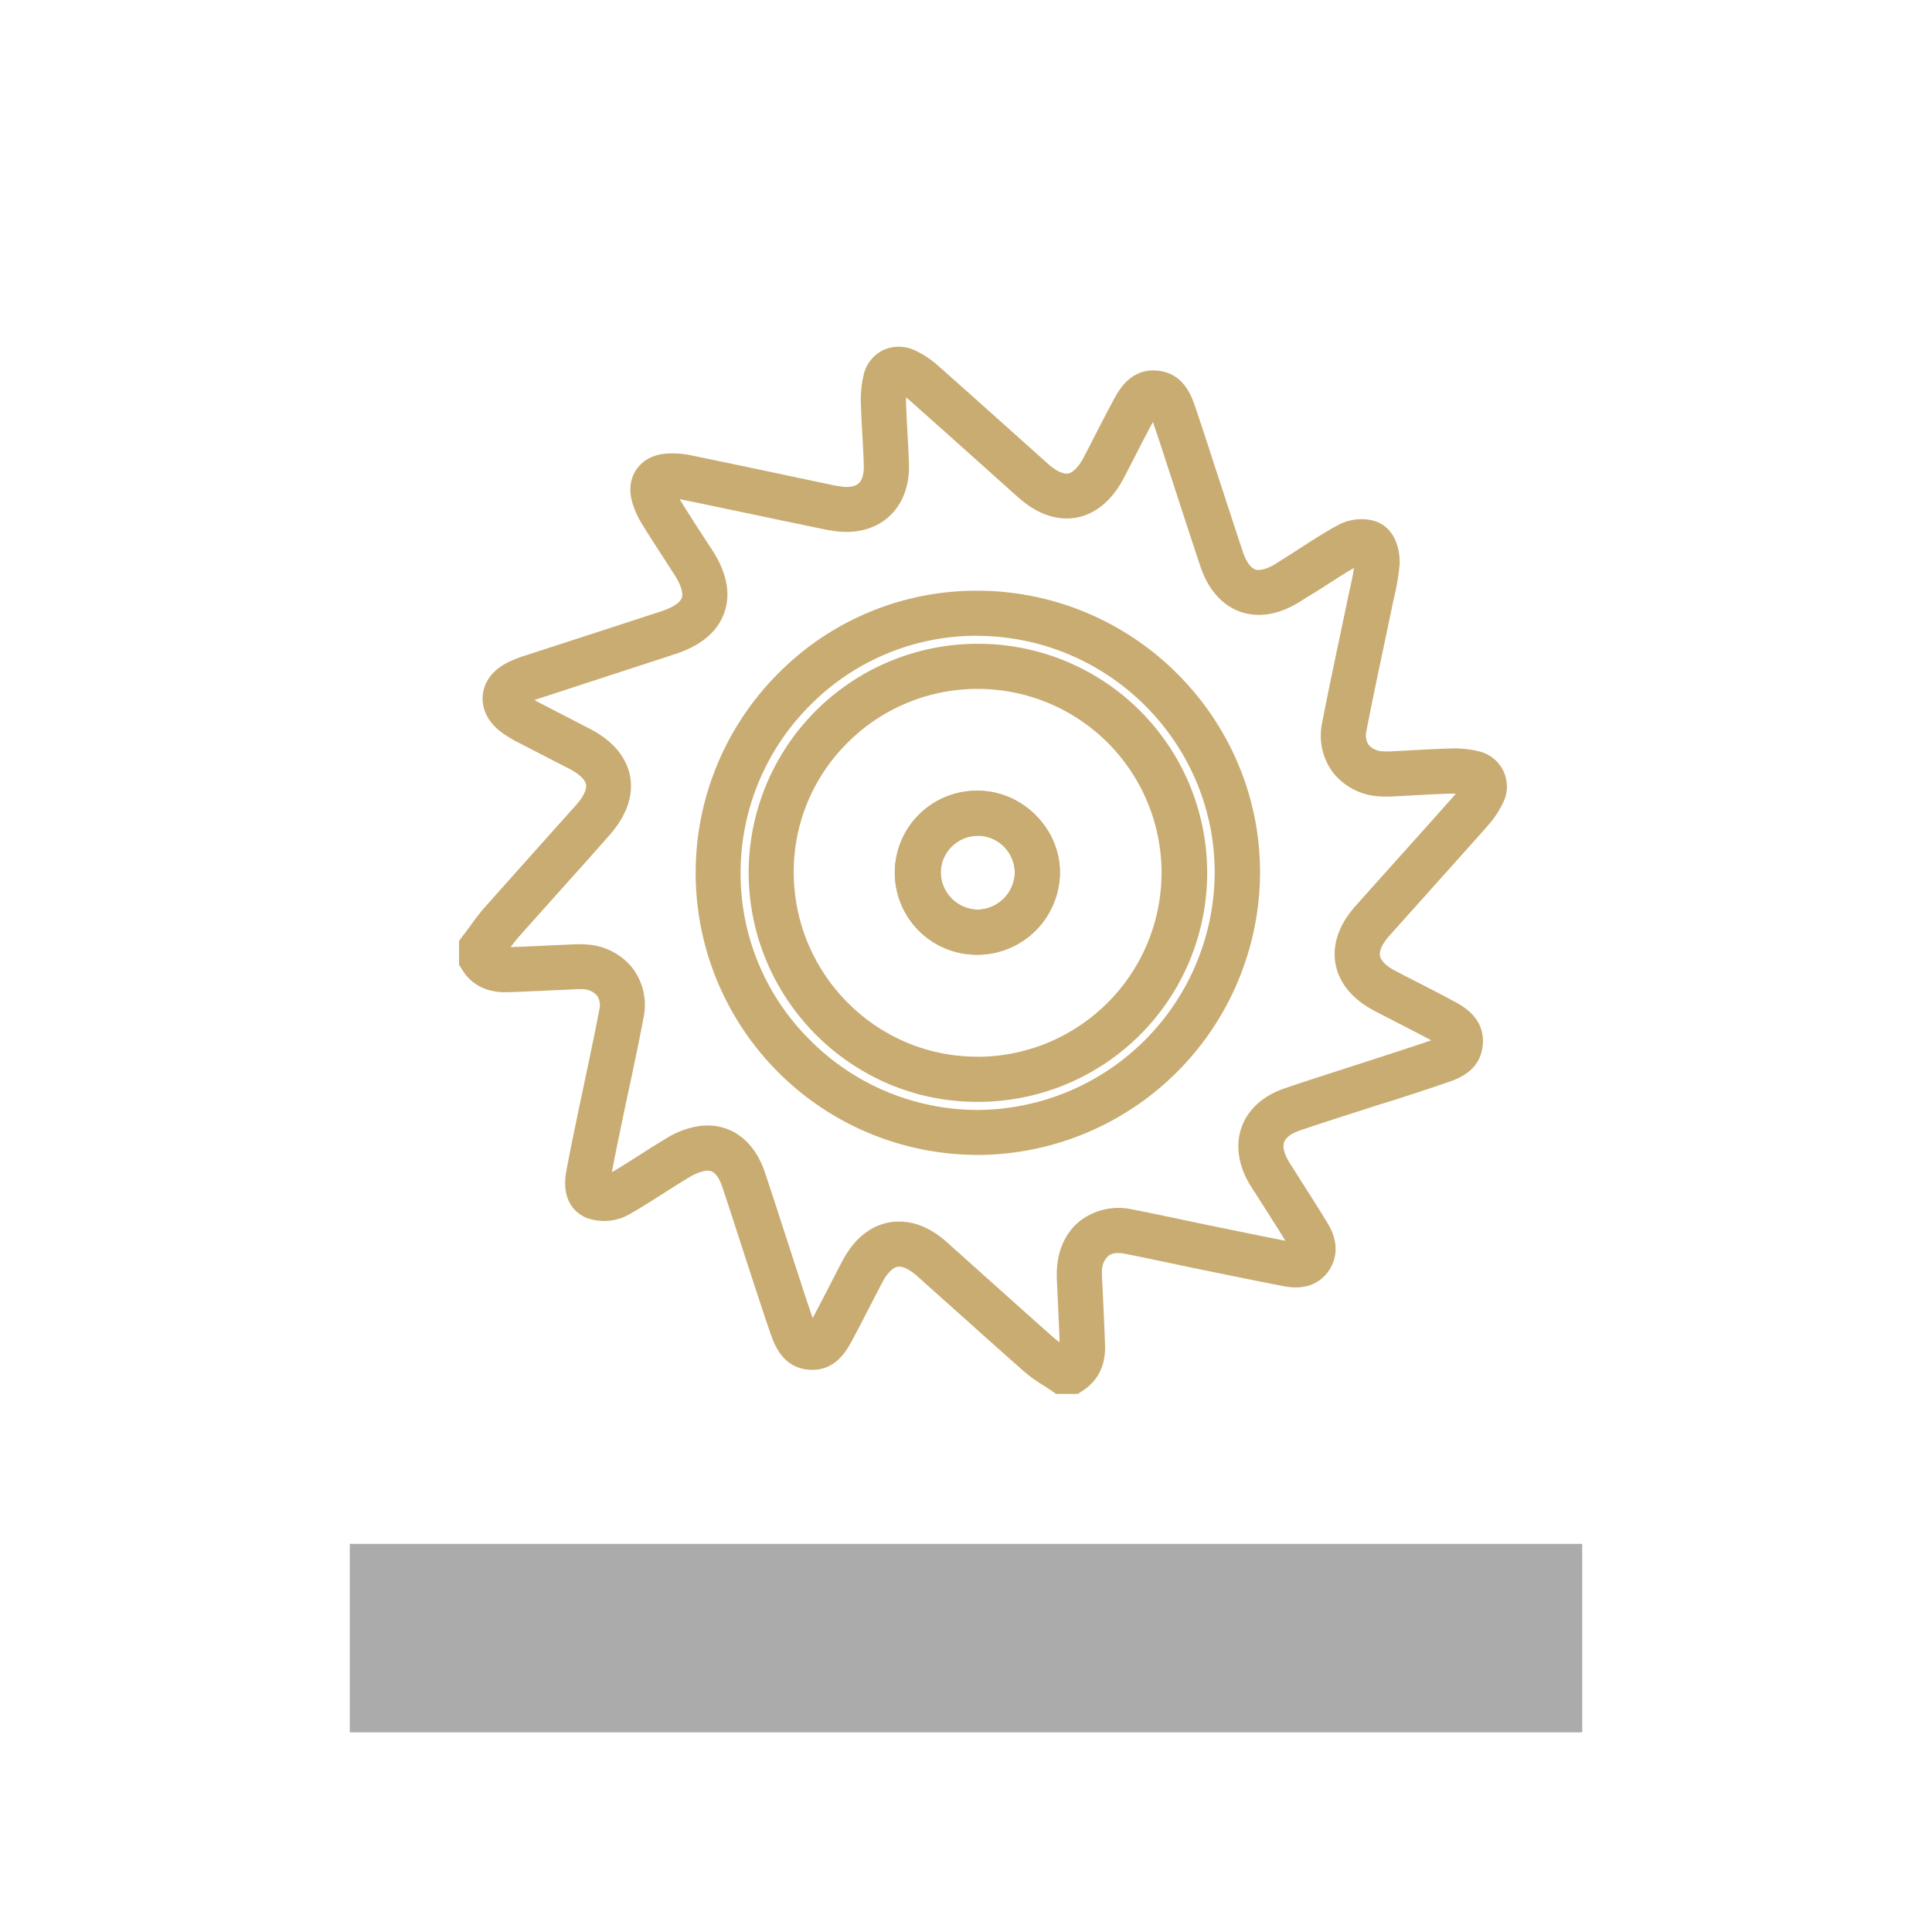
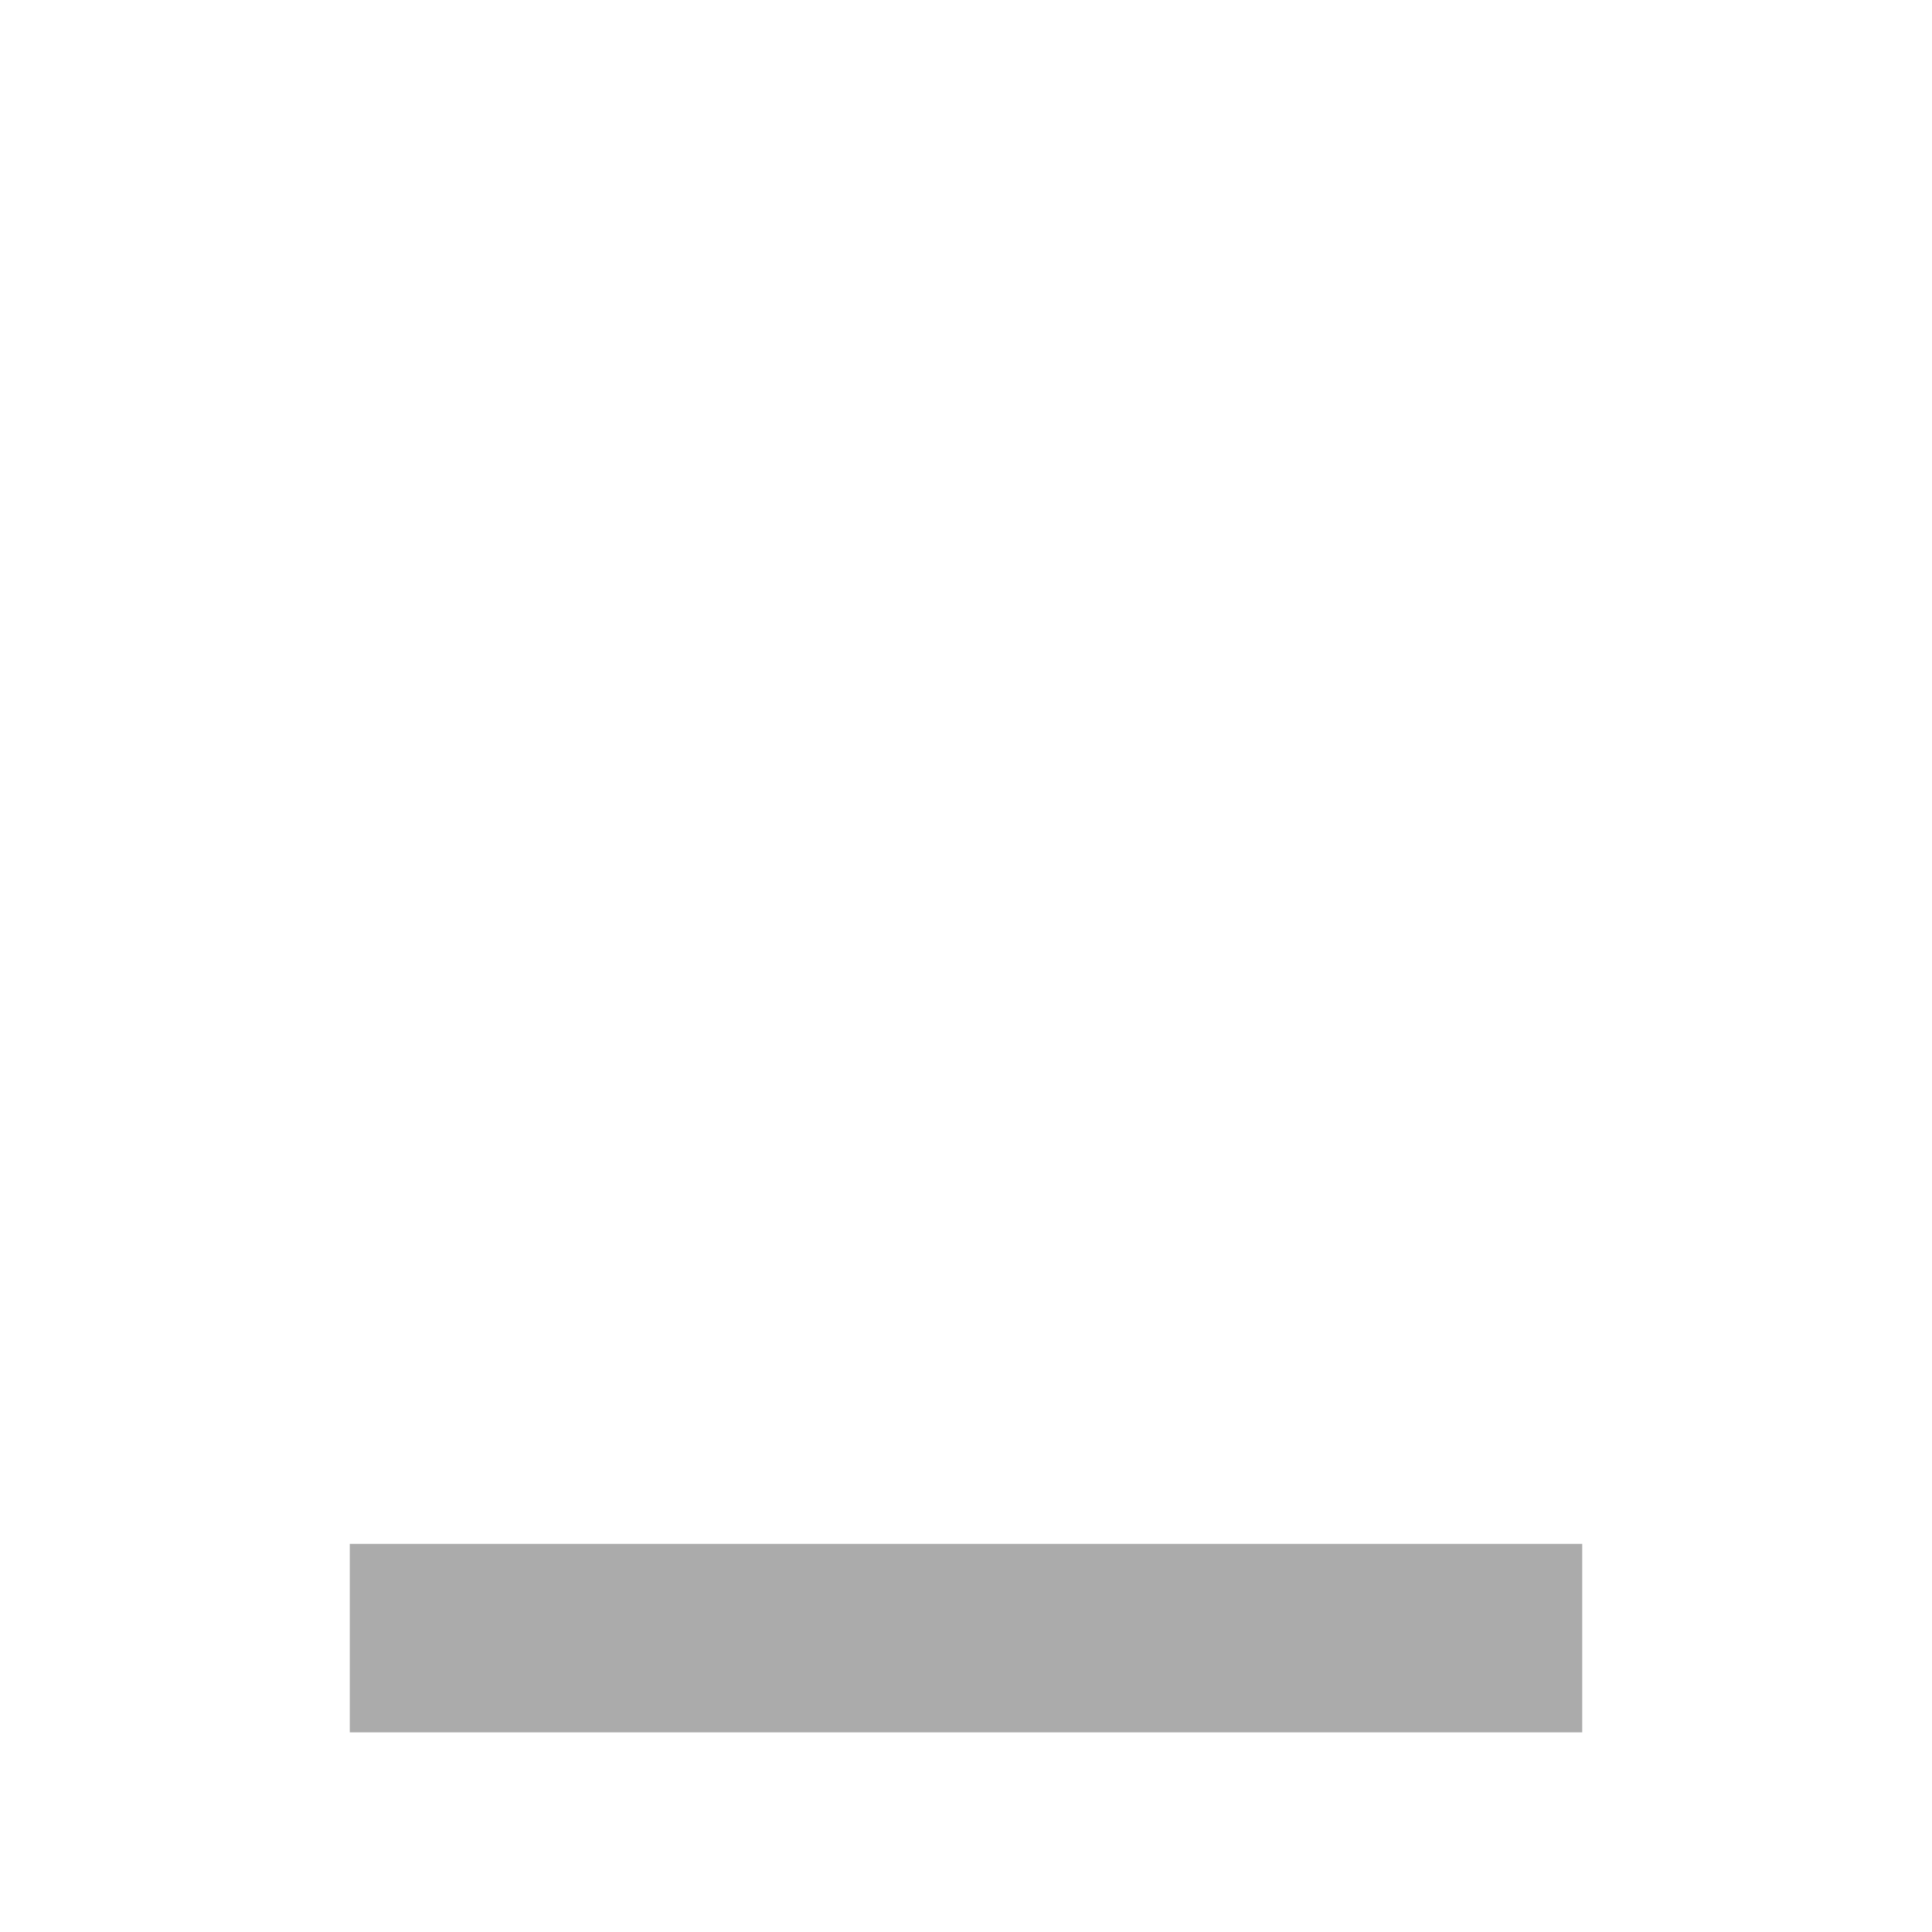
<svg xmlns="http://www.w3.org/2000/svg" id="Capa_1" data-name="Capa 1" viewBox="0 0 600 600">
  <defs>
    <style>.cls-1{fill:#ababab;}.cls-2{fill:#c9ac72;}</style>
  </defs>
  <rect class="cls-1" x="108.63" y="479.46" width="382.74" height="58.54" />
-   <path class="cls-2" d="M334.73,432.9H328l-1.79-1.23c-.73-.49-1.47-1-2.21-1.44a46.31,46.31,0,0,1-5.88-4.23c-7.17-6.32-14.4-12.79-21.38-19.06l-12-10.73c-2.31-2-4.51-3.07-6-2.79s-3.24,2-4.68,4.74c-1.3,2.46-2.57,4.94-3.85,7.43-1.7,3.32-3.47,6.75-5.28,10.13l-.22.41c-1.7,3.17-5.22,9.78-13.31,9.26-8.46-.53-11-8.09-12.13-11.31l-.18-.52c-1.73-5-3.37-10.09-5-15q-.9-2.78-1.81-5.56-1.29-3.94-2.56-7.89c-1.76-5.44-3.58-11.07-5.43-16.56s-4.21-5.07-5.36-4.92a15,15,0,0,0-5.13,2.15c-2.62,1.55-5.15,3.17-7.84,4.89-3.51,2.24-7.14,4.55-10.92,6.67a15.82,15.82,0,0,1-12.89.87c-2.49-1-8.09-4.5-6.28-14.45.93-5.1,2-10.24,3-15.05.81-4,1.65-7.93,2.49-11.89,1.62-7.67,3.3-15.59,4.79-23.38a5.33,5.33,0,0,0-.72-4.22,5.84,5.84,0,0,0-4.28-2,26,26,0,0,0-3.38.05l-1.21.06-6.72.3c-4,.19-8.1.38-12.18.51-7.87.24-12-3.56-14-6.79l-1.09-1.72v-7.44L144,290.3c.65-.85,1.28-1.71,1.91-2.56,1.49-2.05,3-4.16,4.85-6.2,7.1-8,14.37-16.12,21.41-24l6.6-7.35c2.33-2.6,3.51-5,3.22-6.56s-2.17-3.31-5.19-4.88l-7-3.59-8.7-4.5a39.29,39.29,0,0,1-5.05-3c-5.84-4.22-6.35-9.1-6.14-11.63s1.52-7.22,7.93-10.38a41.67,41.67,0,0,1,5.78-2.23l.24-.08L186.48,196l18.93-6.17c3.48-1.14,5.78-2.66,6.32-4.15s-.28-4.07-2.22-7.1l-3.12-4.85c-2.23-3.45-4.54-7-6.76-10.6a27.47,27.47,0,0,1-3.34-7.34c-1.29-4.82.06-8.15,1.43-10.1s4-4.36,9-4.8a27.82,27.82,0,0,1,8,.54c10.89,2.24,21.95,4.58,32.65,6.84L259,150.73c.22.05.45.08.67.12l1,.15c2.62.49,4.72.19,5.91-.82,1.56-1.34,1.72-4.05,1.68-5.54-.09-3.15-.27-6.4-.45-9.55s-.35-6.34-.45-9.56a33.58,33.58,0,0,1,.85-9.11,11.35,11.35,0,0,1,6-7.65,11.56,11.56,0,0,1,9.81,0,28.7,28.7,0,0,1,7.31,4.8c9.46,8.37,19,16.93,28.25,25.21l5.8,5.2c2.48,2.22,4.8,3.34,6.35,3.06s3.35-2.16,4.9-5.14q1.65-3.15,3.25-6.32c1.81-3.52,3.67-7.17,5.61-10.75l.29-.54c1.6-3,5.34-10,13.73-9.18,8.16.81,10.58,8,11.74,11.44l.19.54c1.49,4.38,2.94,8.83,4.34,13.13q.87,2.72,1.76,5.41l2.61,8q2.88,8.83,5.8,17.67c1,3,2.4,5,3.84,5.53s3.88-.16,6.6-1.88c.66-.41,1.32-.84,2-1.26l2.4-1.54c1.31-.82,2.62-1.67,3.92-2.51,3.6-2.32,7.32-4.72,11.3-6.81,3.69-1.93,9.77-2.46,13.76.4,4.39,3.15,5.12,9.27,4.87,12.4a74.91,74.91,0,0,1-1.8,10.37c-.22,1-.44,2-.64,3q-1.32,6.36-2.66,12.7c-1.75,8.28-3.56,16.85-5.18,25.27a5.53,5.53,0,0,0,.69,4.36,6,6,0,0,0,4.42,2,25.42,25.42,0,0,0,2.76,0l6-.32c3.94-.21,8-.44,12.07-.55a31.56,31.56,0,0,1,8.87.85,11.23,11.23,0,0,1,7.53,16.17,30.39,30.39,0,0,1-4.83,7.14c-6.19,7-12.52,14-18.64,20.87l-11.77,13.14c-2.13,2.39-3.18,4.64-2.9,6.19s2,3.25,4.82,4.71c2.29,1.2,4.58,2.37,6.88,3.55,3.42,1.75,7,3.57,10.44,5.44l.61.32c2.95,1.57,9.88,5.25,9.19,13.56s-7.86,10.7-11.31,11.86l-.62.21c-5,1.73-10.14,3.38-15.09,5L428,343.15l-7.85,2.54c-5.45,1.75-11.1,3.56-16.58,5.44-2.56.88-4.25,2.15-4.77,3.58s0,3.56,1.38,5.91c.43.72.9,1.43,1.36,2.14l1,1.58q1.32,2.12,2.66,4.21c2.35,3.68,4.77,7.5,7.1,11.33,4.3,7.08,2.07,12.29.36,14.77-2.09,3-6.21,6.3-14,4.79-8.31-1.61-16.71-3.34-24.85-5l-1.41-.29c-2.82-.58-5.64-1.18-8.45-1.78-4.9-1-10-2.12-14.93-3.06-1.43-.27-3.44-.36-4.84.74a6.31,6.31,0,0,0-1.95,4.7,24.58,24.58,0,0,0,.06,2.5c0,.35,0,.7.05,1.05.09,2.15.19,4.29.29,6.44.2,4.27.4,8.69.55,13.06.26,7.62-3.47,11.78-6.64,13.91Zm-55.48-53.53c4,0,9.17,1.37,14.8,6.39q6,5.37,12,10.76c7,6.24,14.17,12.7,21.29,19,.52.45,1.11.89,1.74,1.34-.14-3.83-.32-7.7-.49-11.47q-.15-3.24-.29-6.48l-.05-.91a35.29,35.29,0,0,1,0-4c.35-6.23,2.94-11.54,7.29-14.94a19.73,19.73,0,0,1,16.06-3.47c5.13,1,10.28,2.07,15.25,3.13l8.36,1.76,1.41.28c7.4,1.52,15,3.09,22.57,4.57-1.91-3.1-3.88-6.21-5.8-9.23q-1.35-2.12-2.69-4.23c-.3-.48-.61-.95-.91-1.42-.55-.84-1.1-1.68-1.62-2.54-3.65-6.05-4.55-12.42-2.55-17.93s6.76-9.77,13.4-12c5.6-1.92,11.31-3.76,16.83-5.53l7.79-2.52,5.51-1.79c4.89-1.58,9.94-3.22,14.86-4.9l.46-.16-.43-.23c-3.35-1.8-6.82-3.58-10.18-5.3q-3.51-1.79-7-3.61c-8.63-4.53-11.34-10.44-12.1-14.61s-.29-10.7,6.24-18q5.88-6.59,11.78-13.16c6.11-6.82,12.43-13.87,18.6-20.82.27-.3.52-.6.75-.89-.46,0-.94,0-1.44,0-3.87.11-7.86.33-11.71.54l-6.07.32a36.21,36.21,0,0,1-4.53,0,19.72,19.72,0,0,1-14.46-7.47,19.22,19.22,0,0,1-3.3-15.48c1.65-8.54,3.47-17.17,5.23-25.51q1.33-6.31,2.65-12.64c.22-1.06.45-2.12.69-3.19.51-2.3,1-4.5,1.29-6.63-2.7,1.54-5.37,3.26-8.16,5.06-1.36.88-2.71,1.75-4.08,2.61L406,185.39l-2.09,1.35c-8.31,5.25-14.81,4.65-18.79,3.22s-9.34-5.05-12.41-14.3q-2.94-8.85-5.83-17.73l-2.6-8c-.6-1.81-1.19-3.63-1.78-5.44-1.38-4.25-2.81-8.65-4.27-12.93l-.18-.52-.21.39c-1.85,3.44-3.68,7-5.45,10.47-1.1,2.14-2.19,4.29-3.31,6.42-4.64,8.89-10.61,11.67-14.81,12.43s-10.74.27-18.19-6.41l-5.8-5.19c-9.23-8.27-18.76-16.82-28.19-25.16-.23-.21-.47-.41-.71-.6,0,.53,0,1.09,0,1.66.09,3,.27,6.17.44,9.2.18,3.25.37,6.6.47,9.95.19,6.88-2.15,12.76-6.58,16.56s-10.69,5.23-17.55,4l-.57-.09c-.47-.07-.94-.15-1.4-.25L244.5,162c-10.68-2.25-21.73-4.58-32.59-6.82l-.83-.16c.14.25.29.51.46.78,2.14,3.47,4.41,7,6.61,10.38L221.3,171c4.48,7,5.7,13.51,3.61,19.35s-7.19,10.15-15.15,12.75q-9.47,3.11-18.94,6.18-11.31,3.69-22.61,7.38l-.25.08c-.69.23-1.35.44-2,.67.51.29,1.06.57,1.59.85l8.63,4.46,7,3.61c9,4.66,11.75,10.62,12.51,14.81s.25,10.81-6.57,18.41L182.53,267c-7,7.81-14.27,15.88-21.34,23.87-.89,1-1.75,2.11-2.62,3.27,3.53-.12,7.11-.29,10.58-.45,2.27-.11,4.53-.22,6.79-.31l1.08-.05a36.68,36.68,0,0,1,5.26,0,19.58,19.58,0,0,1,14.27,7.47A19,19,0,0,1,199.87,316C198.36,324,196.66,332,195,339.7q-1.26,5.91-2.48,11.82c-.83,4-1.7,8.28-2.49,12.52,2.77-1.62,5.5-3.37,8.36-5.19,2.67-1.71,5.43-3.47,8.25-5.14a27.36,27.36,0,0,1,10.44-4c9.37-1.24,17,4.13,20.45,14.33,1.87,5.57,3.71,11.24,5.48,16.72l2.55,7.86c.61,1.86,1.21,3.73,1.82,5.59,1.57,4.86,3.19,9.89,4.88,14.77l.12.36.15-.28c1.75-3.25,3.48-6.63,5.16-9.89,1.3-2.52,2.59-5.05,3.92-7.56,4.5-8.55,10.41-11.24,14.58-12A17.32,17.32,0,0,1,279.25,379.37Zm-92-14.21Zm116.62-6.49h-.42a87.6,87.6,0,0,1-61.5-149.79,86.51,86.51,0,0,1,61.42-25.43h.49c48.36.27,87.59,39.64,87.46,87.76a88,88,0,0,1-87.45,87.47Zm-.5-161.23a72.64,72.64,0,0,0-51.55,21.36A73.48,73.48,0,0,0,230,270.87a72.67,72.67,0,0,0,21.43,52,73.45,73.45,0,0,0,52,21.83h.34a74,74,0,0,0,73.46-73.51c.11-40.42-32.88-73.49-73.54-73.72Z" />
-   <path class="cls-2" d="M303.41,342.19c-38.82,0-70.59-31.66-70.91-70.77a71.15,71.15,0,0,1,70.81-71.49h.46a71.13,71.13,0,0,1,0,142.26Zm.33-14,0,7,0-7a57.22,57.22,0,0,0,40.45-17,57.07,57.07,0,0,0-40.79-97.24A57,57,0,0,0,262.88,231a56.38,56.38,0,0,0-16.38,40.28c.26,31.43,25.76,56.88,56.91,56.88Zm-.12-31.69a25.47,25.47,0,1,1,.41-50.93c13.8.21,25.31,12,25.13,25.65a25.67,25.67,0,0,1-25.48,25.28Zm0-36.93a11.45,11.45,0,0,0-8,3.29,11.33,11.33,0,0,0-3.46,8.07h0a11.68,11.68,0,0,0,11.45,11.57h0A11.76,11.76,0,0,0,315.16,271a11.58,11.58,0,0,0-11.34-11.47Z" />
-   <path class="cls-2" d="M303.62,296.5a25.47,25.47,0,1,1,.41-50.93c13.8.21,25.31,12,25.13,25.65a25.67,25.67,0,0,1-25.48,25.28Zm0-36.93a11.45,11.45,0,0,0-8,3.29,11.33,11.33,0,0,0-3.46,8.07h0a11.68,11.68,0,0,0,11.45,11.57h0A11.76,11.76,0,0,0,315.16,271a11.58,11.58,0,0,0-11.34-11.47Z" />
</svg>